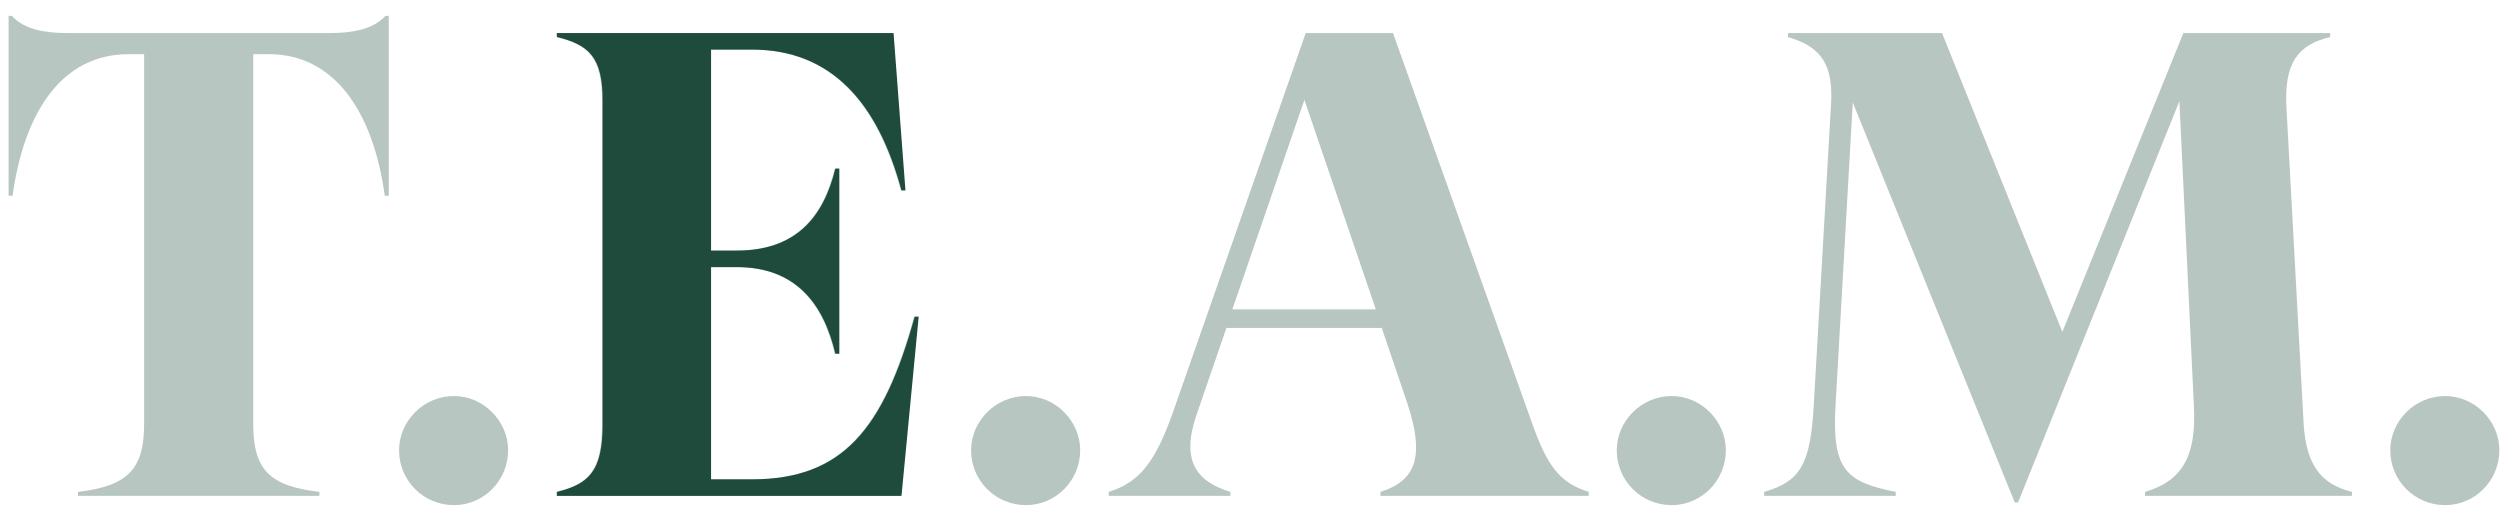
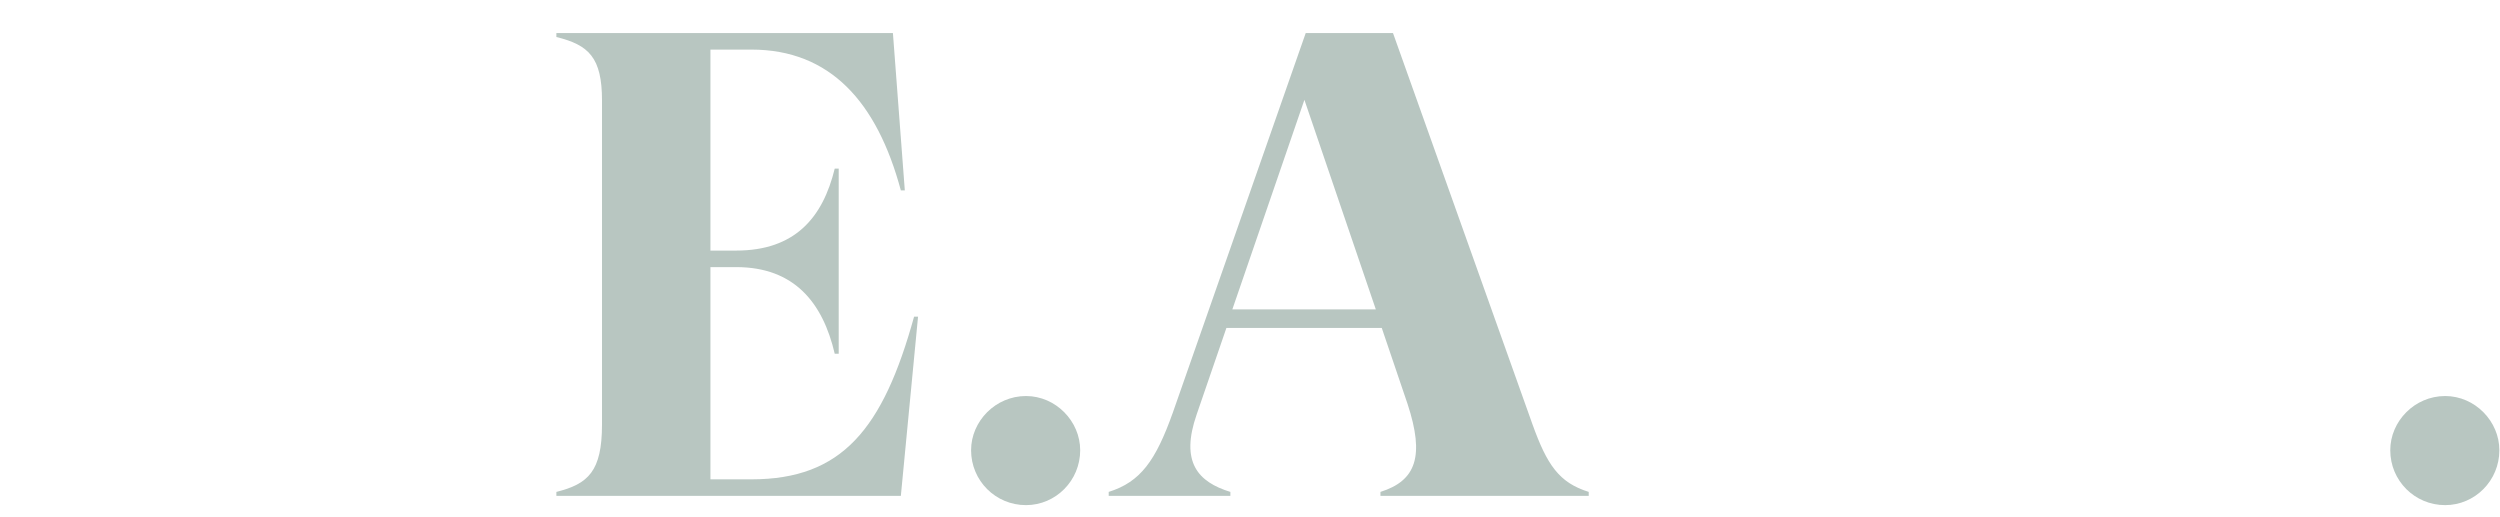
<svg xmlns="http://www.w3.org/2000/svg" width="121" height="25" viewBox="0 0 121 25" fill="none">
  <g opacity="0.32">
-     <path d="M18.656 0.768C18.08 1.408 17.088 1.6 15.968 1.6H3.264C2.112 1.6 1.152 1.408 0.576 0.768H0.416V9.472H0.608C1.184 5.312 3.072 2.624 6.208 2.624H6.976V20.512C6.976 22.688 6.208 23.52 3.776 23.808V24H15.456V23.808C12.992 23.52 12.256 22.688 12.256 20.512V2.624H13.024C16.128 2.624 18.048 5.312 18.624 9.472H18.816V0.768H18.656Z" fill="#1E4B3C" />
-     <path d="M21.97 24.448C23.41 24.448 24.593 23.264 24.593 21.792C24.593 20.384 23.41 19.168 21.97 19.168C20.497 19.168 19.314 20.384 19.314 21.792C19.314 23.264 20.497 24.448 21.97 24.448Z" fill="#1E4B3C" />
    <path d="M44.241 15.328C42.737 20.768 40.753 23.2 36.369 23.2H34.385V12.928H35.633C38.449 12.928 39.825 14.656 40.401 17.12H40.593V8.16H40.401C39.825 10.528 38.481 12.128 35.633 12.128H34.385V2.4H36.369C40.177 2.4 42.449 4.928 43.601 9.216H43.793L43.217 1.6H26.929V1.792C28.497 2.176 29.137 2.784 29.137 4.864V20.544C29.137 22.816 28.465 23.424 26.929 23.808V24H43.601L44.433 15.328H44.241Z" fill="#1E4B3C" />
    <path d="M49.657 24.448C51.097 24.448 52.281 23.264 52.281 21.792C52.281 20.384 51.097 19.168 49.657 19.168C48.185 19.168 47.001 20.384 47.001 21.792C47.001 23.264 48.185 24.448 49.657 24.448Z" fill="#1E4B3C" />
    <path d="M74.174 20.544L67.421 1.6H63.197L56.766 19.968C55.934 22.304 55.197 23.328 53.661 23.808V24H59.55V23.808C57.981 23.328 57.117 22.368 57.917 20.064L59.358 15.872H66.877L68.126 19.552C68.957 22.08 68.541 23.264 66.814 23.808V24H76.894V23.808C75.454 23.36 74.877 22.496 74.174 20.544ZM59.645 14.976L63.133 4.832L66.59 14.976H59.645Z" fill="#1E4B3C" />
-     <path d="M80.907 24.448C82.347 24.448 83.531 23.264 83.531 21.792C83.531 20.384 82.347 19.168 80.907 19.168C79.435 19.168 78.251 20.384 78.251 21.792C78.251 23.264 79.435 24.448 80.907 24.448Z" fill="#1E4B3C" />
-     <path d="M97.514 24.32H97.674L105.482 4.896L106.186 19.68C106.314 22.176 105.546 23.296 103.818 23.808V24H113.834V23.808C112.298 23.424 111.626 22.464 111.498 20.544L110.666 5.248C110.538 3.04 111.21 2.176 112.778 1.792V1.6H105.674L99.818 16.064L93.994 1.6H86.538V1.792C88.17 2.272 88.746 3.136 88.618 5.12L87.786 19.616C87.626 22.464 87.146 23.296 85.386 23.808V24H91.754V23.808C89.354 23.328 88.65 22.752 88.842 19.584L89.674 4.96L97.514 24.32Z" fill="#1E4B3C" />
    <path d="M118.345 24.448C119.785 24.448 120.969 23.264 120.969 21.792C120.969 20.384 119.785 19.168 118.345 19.168C116.873 19.168 115.689 20.384 115.689 21.792C115.689 23.264 116.873 24.448 118.345 24.448Z" fill="#1E4B3C" />
  </g>
-   <path d="M44.272 15.328C42.768 20.768 40.784 23.2 36.4 23.2H34.416V12.928H35.664C38.48 12.928 39.856 14.656 40.432 17.12H40.624V8.16H40.432C39.856 10.528 38.512 12.128 35.664 12.128H34.416V2.4H36.4C40.208 2.4 42.48 4.928 43.632 9.216H43.824L43.248 1.6H26.96V1.792C28.528 2.176 29.168 2.784 29.168 4.864V20.544C29.168 22.816 28.496 23.424 26.96 23.808V24H43.632L44.464 15.328H44.272Z" fill="#1E4B3C" />
</svg>